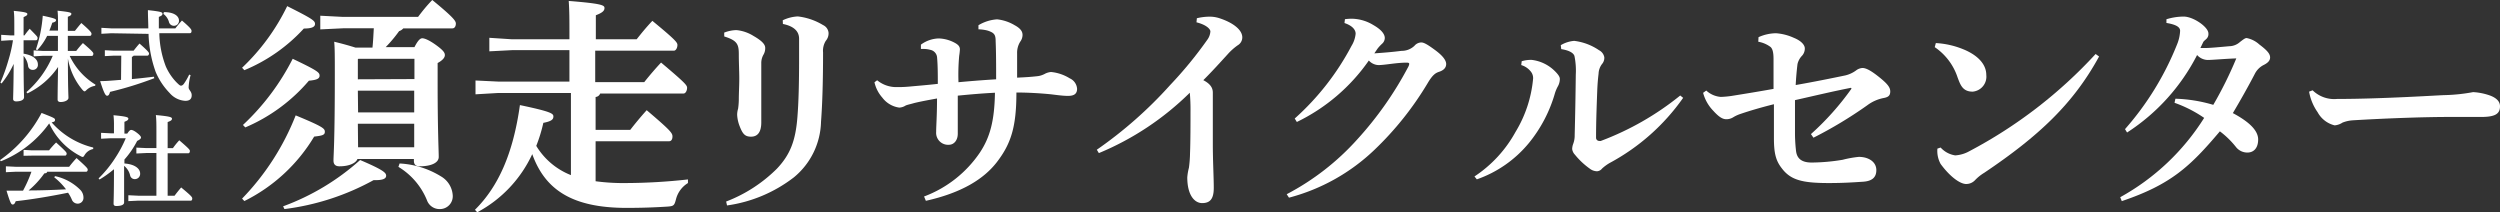
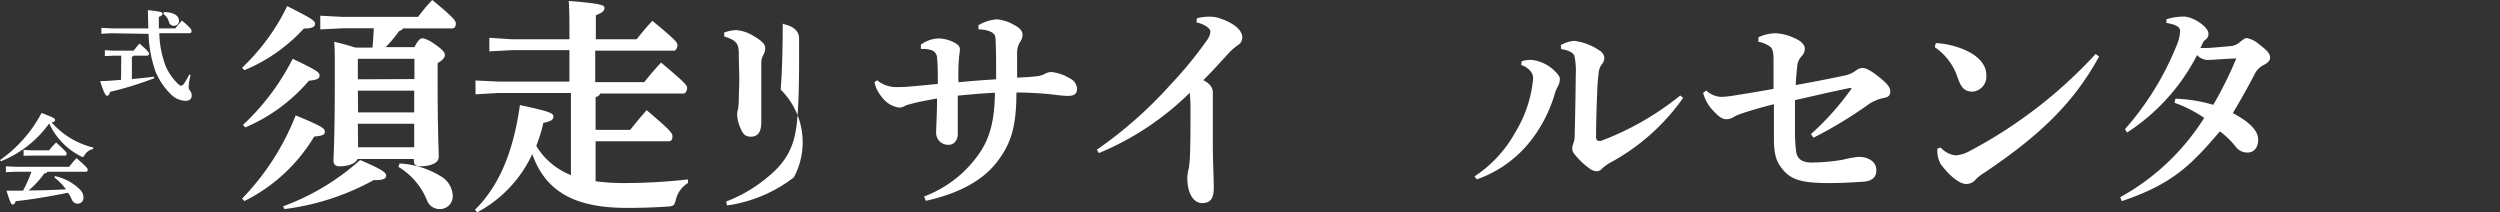
<svg xmlns="http://www.w3.org/2000/svg" viewBox="0 0 318.08 27.01">
  <rect x="0" y="0" width="318.08" height="27.01" fill="#333333" stroke="none" />
  <defs>
    <style>.cls-1{fill:#fff;}</style>
  </defs>
  <g id="レイヤー_2" data-name="レイヤー 2">
    <g id="main">
      <path class="cls-1" d="M30.8,25.27a32,32,0,0,0,6.82-10.59c3.51,1.45,3.71,1.68,3.71,2.09s-.32.49-1.36.61a21.45,21.45,0,0,1-8.88,8.2Zm0-16.65A27,27,0,0,0,36.54.78c3.25,1.63,3.54,1.86,3.54,2.27s-.49.58-1.42.58a21.31,21.31,0,0,1-7.57,5.3Zm.11,7.28a30.17,30.17,0,0,0,6.33-8.42C40.43,9,40.66,9.22,40.66,9.63s-.43.55-1.36.64a21.84,21.84,0,0,1-8.09,5.94Zm5.11,10.35a30.24,30.24,0,0,0,9.8-5.89c3,1.28,3.31,1.63,3.31,2s-.41.56-1.36.56h-.24A31.57,31.57,0,0,1,36.19,26.6ZM52.73,6c.46-.9.75-1.13,1-1.13s.81.18,1.8.9,1.07,1,1.07,1.25-.2.61-.92,1v2.52c0,6.06.14,8.61.14,9.43s-1.13,1.19-2.41,1.19c-.49,0-.75-.21-.75-.7v-.23H45.48c-.18.49-1,.93-2.29.93-.5,0-.76-.24-.76-.73,0-.7.17-2.29.17-11,0-2.21,0-3.31-.08-4.12,1.33.32,2.17.58,2.72.75h2.15c.09-.81.12-1.65.17-2.46H43.65l-2.9.14V2l2.9.15h9.54C53.74,1.42,54.29.73,55,0,57.72,2.23,58,2.67,58,3s-.15.61-.44.61H51.31a1.15,1.15,0,0,1-.53.35A17.45,17.45,0,0,1,49.07,6Zm0,4.06V7.48H45.59l-.06.06v2.55Zm-7.17,4.24H52.7V11.54H45.53Zm0,4.44H52.7v-3H45.53Zm5.28,2.06a11.08,11.08,0,0,1,5.28,1.65,3,3,0,0,1,1.48,2.38A1.63,1.63,0,0,1,56,26.6a1.7,1.7,0,0,1-1.68-1.13,8.86,8.86,0,0,0-3.63-4.24Z" />
      <path class="cls-1" d="M75.78,23.06a26.35,26.35,0,0,0,3.86.23,73.12,73.12,0,0,0,7.89-.46v.46A3.39,3.39,0,0,0,86,25.38c-.2.76-.29.84-1,.9-1.8.12-3.51.17-5.28.17-6.85,0-10.36-2.26-12-6.84a16,16,0,0,1-7,7.4l-.29-.32c2.93-2.9,4.85-7.08,5.72-13.32,4,.84,4.26,1.08,4.26,1.45s-.23.61-1.28.81a19.38,19.38,0,0,1-.9,2.93,9,9,0,0,0,4.41,3.72V11.83H63.4L60.5,12V10.24l2.9.14h9.05v-4H65.17l-2.91.15V4.81L65.17,5h7.28V4.21c0-1.6,0-2.82-.09-4.09,4.26.34,4.55.55,4.55.9s-.26.6-1.1.92V5H81c.67-.84,1.16-1.45,2-2.35,3,2.47,3.19,2.76,3.19,3.08s-.17.72-.46.72h-10v4h6.24c.66-.84,1.48-1.79,2.14-2.49,3.17,2.67,3.31,2.9,3.31,3.22s-.17.72-.46.72H76.36a.68.68,0,0,1-.58.44v4.18h4.41c.64-.82,1.28-1.6,2.09-2.5,3,2.55,3.28,2.9,3.28,3.34s-.21.61-.41.61H75.78Z" />
-       <path class="cls-1" d="M92.14,4.15a4.52,4.52,0,0,1,1.56-.32,5,5,0,0,1,2.18.75c.9.52,1.48,1,1.48,1.51a1.63,1.63,0,0,1-.24.9,2.12,2.12,0,0,0-.26,1.07c0,1.43,0,2.76,0,4,0,1.07,0,2.2,0,3.51s-.52,1.82-1.3,1.82-1.07-.35-1.45-1.33a4.52,4.52,0,0,1-.32-1.45,2.7,2.7,0,0,1,.12-.78A9,9,0,0,0,94,12.73c0-.9.06-1.79.06-2.72S94,8,94,6.93c0-1.27-.17-1.77-1.85-2.29Zm7.45-1.57a5,5,0,0,1,1.91-.49,7.91,7.91,0,0,1,3.22,1.1,1.2,1.2,0,0,1,.7,1,1.45,1.45,0,0,1-.35,1,2.38,2.38,0,0,0-.35,1.48c0,3.46-.08,6.47-.26,8.82A9.43,9.43,0,0,1,101,22.57a18,18,0,0,1-8.5,3.57l-.11-.5a18.52,18.52,0,0,0,6.46-4.18c1.69-1.79,2.38-3.56,2.61-6.61.15-1.85.21-4.32.21-7.37,0-.84,0-1.71,0-2.55s-.52-1.57-2.06-1.88Z" />
+       <path class="cls-1" d="M92.14,4.15a4.52,4.52,0,0,1,1.56-.32,5,5,0,0,1,2.18.75c.9.52,1.48,1,1.48,1.51a1.63,1.63,0,0,1-.24.9,2.12,2.12,0,0,0-.26,1.07c0,1.43,0,2.76,0,4,0,1.07,0,2.2,0,3.51s-.52,1.82-1.3,1.82-1.07-.35-1.45-1.33a4.52,4.52,0,0,1-.32-1.45,2.7,2.7,0,0,1,.12-.78A9,9,0,0,0,94,12.73c0-.9.06-1.79.06-2.72S94,8,94,6.93c0-1.27-.17-1.77-1.85-2.29Zm7.45-1.57c0,3.46-.08,6.47-.26,8.82A9.43,9.43,0,0,1,101,22.57a18,18,0,0,1-8.5,3.57l-.11-.5a18.52,18.52,0,0,0,6.46-4.18c1.69-1.79,2.38-3.56,2.61-6.61.15-1.85.21-4.32.21-7.37,0-.84,0-1.71,0-2.55s-.52-1.57-2.06-1.88Z" />
      <path class="cls-1" d="M117.57,25a14.87,14.87,0,0,0,7.11-5.6c1.27-1.92,1.85-4,1.91-7.6-1.65.08-3.31.23-4.73.37V17c0,.9-.52,1.42-1.13,1.42a1.52,1.52,0,0,1-1.62-1.63c0-.78.11-2.08.11-4.26-1,.18-2.09.38-2.9.58-.4.12-.93.23-1.1.32a1.62,1.62,0,0,1-.81.26,3.25,3.25,0,0,1-2.15-1.27,4.39,4.39,0,0,1-1-1.95l.34-.26a3.81,3.81,0,0,0,2.32.87,17.06,17.06,0,0,0,1.74-.06c1.19-.11,2.33-.2,3.66-.35,0-1.1,0-2.32-.09-3.33a1.07,1.07,0,0,0-.87-1,3.17,3.17,0,0,0-.9-.11h-.29l0-.55a4,4,0,0,1,2.26-.79,4.56,4.56,0,0,1,2.09.58c.43.24.61.47.61.82a7.43,7.43,0,0,1-.09.81,26.61,26.61,0,0,0-.09,3.36c1.51-.14,3-.26,4.79-.37,0-1.66,0-3.43-.06-4.79,0-.67-.09-.93-.44-1.16a2.77,2.77,0,0,0-.75-.29,5.26,5.26,0,0,0-1-.12l0-.52a5.28,5.28,0,0,1,2.37-.75,5.49,5.49,0,0,1,2.24.75c.87.47,1,.9,1,1.25a1.48,1.48,0,0,1-.29.84,2.63,2.63,0,0,0-.4,1.48c0,.84,0,1.8,0,3.1,1-.05,1.68-.08,2.69-.2a2.71,2.71,0,0,0,.9-.32,2.09,2.09,0,0,1,.73-.2,5.54,5.54,0,0,1,2.38.81,1.57,1.57,0,0,1,.93,1.33c0,.7-.47.9-1.16.9s-1.63-.14-2.15-.2c-1.39-.14-3-.23-4.41-.23,0,4.41-.7,6.55-2.52,8.9-1.66,2.12-4.44,3.86-9,4.88Z" />
      <path class="cls-1" d="M152.28,2.32a7.11,7.11,0,0,1,1.57-.2,4,4,0,0,1,1.31.2c1.68.55,2.9,1.45,2.9,2.44a1.16,1.16,0,0,1-.58,1,7.33,7.33,0,0,0-1.25,1.11c-1.16,1.27-1.94,2.14-3.13,3.33,1,.52,1.21,1.07,1.21,1.6,0,.2,0,.66,0,1.13,0,1.48,0,3.36,0,5.31,0,2.37.12,4.23.12,5.68s-.52,1.92-1.48,1.92-1.89-1-1.89-3.28a6.94,6.94,0,0,1,.21-1.22,15.52,15.52,0,0,0,.14-1.86c.06-1.5.06-3.85.06-5.3a23.41,23.41,0,0,0-.09-2.38,36.18,36.18,0,0,1-11.57,7.68l-.26-.43a53.44,53.44,0,0,0,9.34-8.24A51,51,0,0,0,153.65,5,2,2,0,0,0,154,4c0-.29-.49-.84-1.77-1.16Z" />
-       <path class="cls-1" d="M163.71,24.71a32,32,0,0,0,9-7,44.38,44.38,0,0,0,6.44-9.16,1.15,1.15,0,0,0,.15-.41c0-.12-.09-.17-.32-.17-1.34,0-2.76.31-3.6.31a1.73,1.73,0,0,1-1.22-.58A23.75,23.75,0,0,1,165,15.52l-.27-.44a33,33,0,0,0,7.23-9.25,3.58,3.58,0,0,0,.52-1.54c0-.46-.35-1-1.42-1.36l.06-.49a7.94,7.94,0,0,1,.81-.06,5.43,5.43,0,0,1,2.81.81c1.07.61,1.45,1.19,1.45,1.65a1,1,0,0,1-.35.73,5.62,5.62,0,0,0-.52.55c-.17.23-.26.38-.46.67,1.3-.09,2.38-.18,3.45-.32a2.34,2.34,0,0,0,1.65-.64,1.18,1.18,0,0,1,.87-.43c.35,0,.84.29,1.8,1S184,7.69,184,8.15s-.32.81-.95,1c-.38.14-.76.34-1.4,1.42a40.18,40.18,0,0,1-6.75,8.47A24.87,24.87,0,0,1,164,25.15Z" />
      <path class="cls-1" d="M187.6,22.45a16,16,0,0,0,5.22-5.66A15.74,15.74,0,0,0,195.06,10a1.32,1.32,0,0,0-.32-.93,2.41,2.41,0,0,0-1.19-.79l.06-.49a4.08,4.08,0,0,1,1.27-.17,5,5,0,0,1,3,1.48c.52.52.58.78.58.93a1.91,1.91,0,0,1-.23.92,4.83,4.83,0,0,0-.38.87,17.76,17.76,0,0,1-3.31,6.36,15,15,0,0,1-6.64,4.64Zm26.55-10a27,27,0,0,1-9.32,8.27,5.42,5.42,0,0,0-1,.73.88.88,0,0,1-.64.34,1.55,1.55,0,0,1-.93-.34,9.54,9.54,0,0,1-1.88-1.77,1.26,1.26,0,0,1-.35-.73,2.06,2.06,0,0,1,.14-.67,3,3,0,0,0,.18-1.1c.06-2.29.11-5,.14-7.68a9.29,9.29,0,0,0-.17-2.38c-.15-.44-.78-.73-1.68-.87l-.06-.5a3.91,3.91,0,0,1,1.71-.55,7.13,7.13,0,0,1,3.16,1.19,1.25,1.25,0,0,1,.67.9,1.21,1.21,0,0,1-.23.78,2.14,2.14,0,0,0-.5,1.31c-.08.67-.14,1.36-.17,2.17-.06,1.63-.15,3.8-.15,6a.4.4,0,0,0,.41.38.44.44,0,0,0,.2,0,36.29,36.29,0,0,0,10.1-5.78Z" />
      <path class="cls-1" d="M223.74,4.73a5.54,5.54,0,0,1,2.23-.5,6.6,6.6,0,0,1,2.26.58c1.08.44,1.4,1,1.4,1.34a1.35,1.35,0,0,1-.41,1,2.27,2.27,0,0,0-.52,1c-.12,1-.18,1.74-.23,2.67,2.35-.41,4.61-.87,6.29-1.22a3.77,3.77,0,0,0,1.42-.66,1.48,1.48,0,0,1,.78-.29c.41,0,1,.26,2.09,1.13s1.45,1.33,1.45,1.85-.23.73-.84.84a5.09,5.09,0,0,0-2.09.93,53.61,53.61,0,0,1-6.84,4.12l-.32-.46a34.53,34.53,0,0,0,5.16-5.78l-.06-.11c-2.49.49-4.58,1-7.13,1.57v4.2a20.13,20.13,0,0,0,.12,2.15c.08.93.55,1.59,2,1.59a24.86,24.86,0,0,0,3.94-.35,13.51,13.51,0,0,1,2.06-.37c1.25,0,2.23.64,2.23,1.68,0,.73-.32,1.39-1.68,1.48s-2.61.17-4.35.17c-3.36,0-4.87-.37-6-1.88-.79-1-1-2-1-3.86,0-.9,0-2.87,0-4.29-1.6.4-3,.81-4.21,1.22a4.44,4.44,0,0,0-1,.46,1.64,1.64,0,0,1-.84.23c-.47,0-.93-.26-1.69-1.1a5.18,5.18,0,0,1-1.27-2.26l.4-.29a3.07,3.07,0,0,0,1.86.81,12.28,12.28,0,0,0,1.33-.12c2-.32,3.4-.55,5.37-.9V7.51c0-.9-.14-1.39-.46-1.59a3.66,3.66,0,0,0-1.48-.61Z" />
      <path class="cls-1" d="M246.3,5.48a10.73,10.73,0,0,1,3.42.76c1.74.69,3,1.82,3,3.3a1.91,1.91,0,0,1-1.74,2.12c-1.27,0-1.56-.87-1.91-1.8A7.47,7.47,0,0,0,246.16,6Zm20.77,1.71c-3.28,6-7.63,10.1-14.62,14.8a5.68,5.68,0,0,0-1.16.93,1.53,1.53,0,0,1-1.13.49c-.81,0-2.12-1-3.25-2.55a3.43,3.43,0,0,1-.41-1.95l.41-.14a3.12,3.12,0,0,0,1.86,1,4.21,4.21,0,0,0,1.77-.52A59.46,59.46,0,0,0,266.63,6.87Z" />
      <path class="cls-1" d="M276.78,12.56a18.78,18.78,0,0,1,4.82.78,49.29,49.29,0,0,0,2.93-5.91c-1.43.05-3.11.2-3.63.2A1.87,1.87,0,0,1,279.54,7a25.6,25.6,0,0,1-8.91,9.86l-.26-.43A37,37,0,0,0,277,5.63a5.08,5.08,0,0,0,.38-1.71c0-.47-.49-.79-1.74-1l0-.47a7.46,7.46,0,0,1,2.2-.34c1.22,0,3.14,1.33,3.14,2.14a.84.84,0,0,1-.29.73c-.18.17-.32.26-.38.4l-.35.73c.17,0,.35,0,.55,0,.64,0,1.57-.09,3.13-.23A2.08,2.08,0,0,0,285,5.34c.38-.29.64-.5.84-.5a3.35,3.35,0,0,1,1.62.82c1,.75,1.37,1.19,1.37,1.65s-.38.75-.9,1a2.59,2.59,0,0,0-1,1c-.87,1.68-1.94,3.57-2.84,5.08,2.23,1.19,3.22,2.29,3.22,3.36s-.55,1.66-1.37,1.66a1.84,1.84,0,0,1-1.45-.7,11.1,11.1,0,0,0-2.05-2c-3.78,4.47-6.21,6.76-12.48,8.88l-.2-.5A29.38,29.38,0,0,0,280.44,15a16,16,0,0,0-3.77-1.92Z" />
-       <path class="cls-1" d="M294.24,11.49a3.93,3.93,0,0,0,3.1,1.1c5.86,0,13.2-.49,13.75-.49a22.26,22.26,0,0,0,3.57-.38,7.68,7.68,0,0,1,2.14.43c.73.27,1.28.7,1.28,1.37,0,1-.67,1.36-2.41,1.36-1.36,0-2.72,0-4.09,0-3.16,0-7.95.17-12.27.43a4.34,4.34,0,0,0-1.27.29,2.14,2.14,0,0,1-1,.35,3.38,3.38,0,0,1-2.17-1.68,6.49,6.49,0,0,1-1.08-2.61Z" />
-       <path class="cls-1" d="M1.28,5.12.15,5.19V4.43l1.13.07h.54V3.38c0-.91,0-1.49-.07-2,1.49.15,1.73.24,1.73.4S3.37,2,3,2.18V4.5h.12a9.28,9.28,0,0,1,.66-.84c.86.89,1,1,1,1.17s-.06.29-.2.29H3C3,5.6,3,6.36,3,6.83c1.35.22,1.82.81,1.82,1.36a.63.63,0,0,1-.67.7.57.57,0,0,1-.58-.54A2.41,2.41,0,0,0,3,7.11c0,3.9.06,4.89.06,5.25s-.42.54-1,.54c-.25,0-.39-.11-.39-.31,0-.35.05-1.25.07-4.46A11.87,11.87,0,0,1,.2,10.62l-.15-.11a22.63,22.63,0,0,0,1-2.78,17.65,17.65,0,0,0,.6-2.61Zm10.82,5.8a2,2,0,0,0-1.08.52c-.12.12-.18.18-.26.18s-.14-.06-.25-.17a8.4,8.4,0,0,1-1.87-4c0,3.83.07,4.7.07,5s-.47.53-1,.53c-.24,0-.38-.11-.38-.3s0-1.1.06-4.16a9.93,9.93,0,0,1-3.9,3.36l-.13-.16A12.53,12.53,0,0,0,6.71,7.1H5.45l-1.17.07V6.41l1.17.07H7.37c0-.64,0-1.28,0-1.92H6A7.58,7.58,0,0,1,4.74,6.38l-.17-.09A17.5,17.5,0,0,0,5.44,2c1.55.33,1.69.42,1.69.57s-.16.25-.48.32c-.11.35-.24.7-.37,1h1.1V3.18c0-.78,0-1.33-.06-1.82,1.5.16,1.76.24,1.76.39S9,2,8.63,2.13v1.8h.9c.24-.3.48-.61.82-1C11.58,4,11.64,4.16,11.64,4.3s-.06.26-.19.26H8.63c0,.51,0,1.5,0,1.92H9.7c.25-.33.51-.64.85-1,1.25,1.07,1.33,1.22,1.33,1.35s-.07.29-.2.29H8.87a8.58,8.58,0,0,0,3.28,3.65Z" />
      <path class="cls-1" d="M15.43,7.08H14.5l-1.16.06V6.39l1.16.06H17c.2-.26.47-.6.75-.91,1.14,1,1.21,1.16,1.21,1.27s-.07.27-.2.27H17a.34.34,0,0,1-.22.15v2.83c.94-.08,1.87-.19,2.8-.3l.05.19A45,45,0,0,1,14,11.69c-.09.34-.19.49-.37.49s-.36-.2-.89-1.86c.92,0,1.79-.1,2.66-.16ZM14.15,4.23,12.9,4.3V3.54l1.25.07h4.72c0-.7-.05-1.47-.05-2.32,1.77.19,1.85.28,1.85.46s-.13.27-.46.4c0,.52,0,1,0,1.46h2.1c.28-.37.53-.65.84-1,1.17,1,1.22,1.17,1.22,1.33s-.06.28-.2.28H20.27a12.5,12.5,0,0,0,.83,4.24,6.93,6.93,0,0,0,1.34,2c.36.36.47.44.58.44s.25-.06.39-.26a7.63,7.63,0,0,0,.66-1.15l.18.07A7,7,0,0,0,24,11.12c0,.34.39.5.39,1s-.3.71-.81.71a2.84,2.84,0,0,1-2-1,8.64,8.64,0,0,1-1.77-2.67,15.6,15.6,0,0,1-.91-4.85Zm6.7-2.69c1.38,0,1.92.56,1.92,1.06a.63.63,0,0,1-.65.68.64.64,0,0,1-.63-.51,1.92,1.92,0,0,0-.7-1Z" />
      <path class="cls-1" d="M0,20.37a17.08,17.08,0,0,0,5.29-6C6.9,15,7,15.05,7,15.25s-.08.24-.43.32a10.24,10.24,0,0,0,5.29,3.2l0,.19a1.64,1.64,0,0,0-1.09.76c-.11.18-.16.25-.25.25a.66.66,0,0,1-.26-.1,8.8,8.8,0,0,1-4-4.17A13.86,13.86,0,0,1,.11,20.52Zm6,1.48c0,.13-.15.2-.36.21a11.36,11.36,0,0,1-2,2.17c1.59,0,3.17-.06,4.76-.14a8.05,8.05,0,0,0-1.5-1.53L7,22.41a6.41,6.41,0,0,1,3.22,1.75,1.41,1.41,0,0,1,.4,1,.73.73,0,0,1-.69.75.8.8,0,0,1-.8-.54,5,5,0,0,0-.47-.85C6.29,25,4,25.38,2,25.6c-.13.35-.24.42-.4.42s-.29-.17-.77-1.76c.73,0,1.43,0,2.1,0A16.57,16.57,0,0,0,4,21.85H2l-1.25.06v-.75L2,21.22h6.8a13.2,13.2,0,0,1,.94-1.11c1.37,1.23,1.42,1.33,1.42,1.48s-.08.26-.2.26ZM4.07,19.13H6.24a10.61,10.61,0,0,1,.9-1c1.29,1.17,1.34,1.28,1.34,1.41s-.07.26-.2.26H4.07L3,19.82v-.75Z" />
-       <path class="cls-1" d="M14.06,17.59l-1.2.06V16.9l1.2.06h.44V16a10.93,10.93,0,0,0-.06-1.34c1.6.15,1.89.25,1.89.43s-.14.26-.5.41V17h.36c.24-.37.38-.47.5-.47s.34.07.71.35.54.49.54.61-.09.25-.49.44a11.2,11.2,0,0,1-1.62,2.37v.5c1.39.1,2,.7,2,1.27a.67.67,0,0,1-.66.72.6.6,0,0,1-.62-.5,2.2,2.2,0,0,0-.76-1.19v.21c0,3.29,0,4.11,0,4.45s-.47.45-1,.45c-.23,0-.34-.1-.34-.29,0-.35.05-1.12.05-4.39a14.55,14.55,0,0,1-1.83,1.31l-.13-.14a14.7,14.7,0,0,0,2.12-2.6A15.31,15.31,0,0,0,16,17.59Zm5.84,1.88H18.6l-1.25.06v-.75l1.25.06h1.3v-2c0-1,0-1.64-.07-2.2,1.79.16,2.05.27,2.05.46s-.15.28-.55.43v3.32H22a8.84,8.84,0,0,1,.81-1c1.27,1.09,1.35,1.22,1.35,1.36s-.06.29-.2.29H21.33v5.4h.88c.26-.35.51-.66.84-1.05,1.29,1.07,1.41,1.22,1.41,1.41s-.09.27-.17.27H17.58l-1.25.06v-.75l1.25.06H19.9Z" />
    </g>
  </g>
</svg>